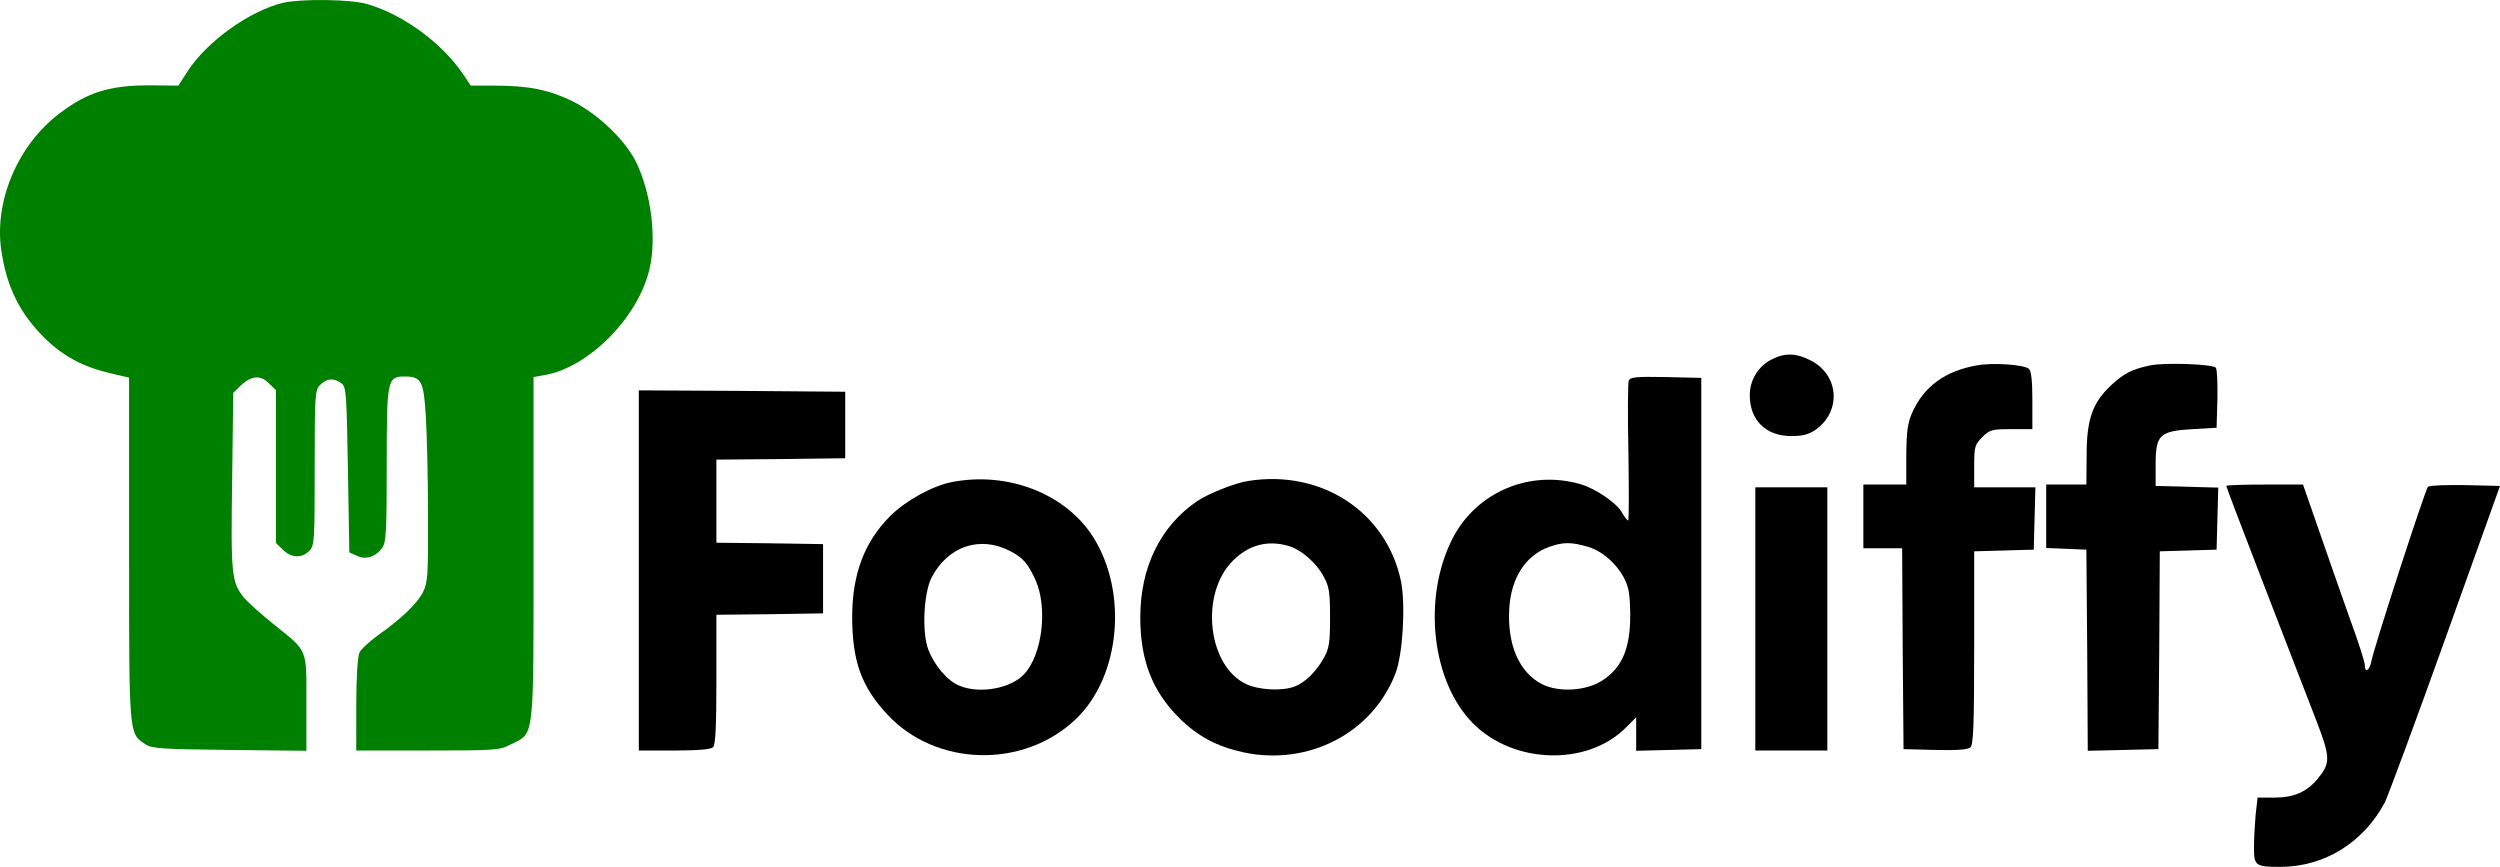
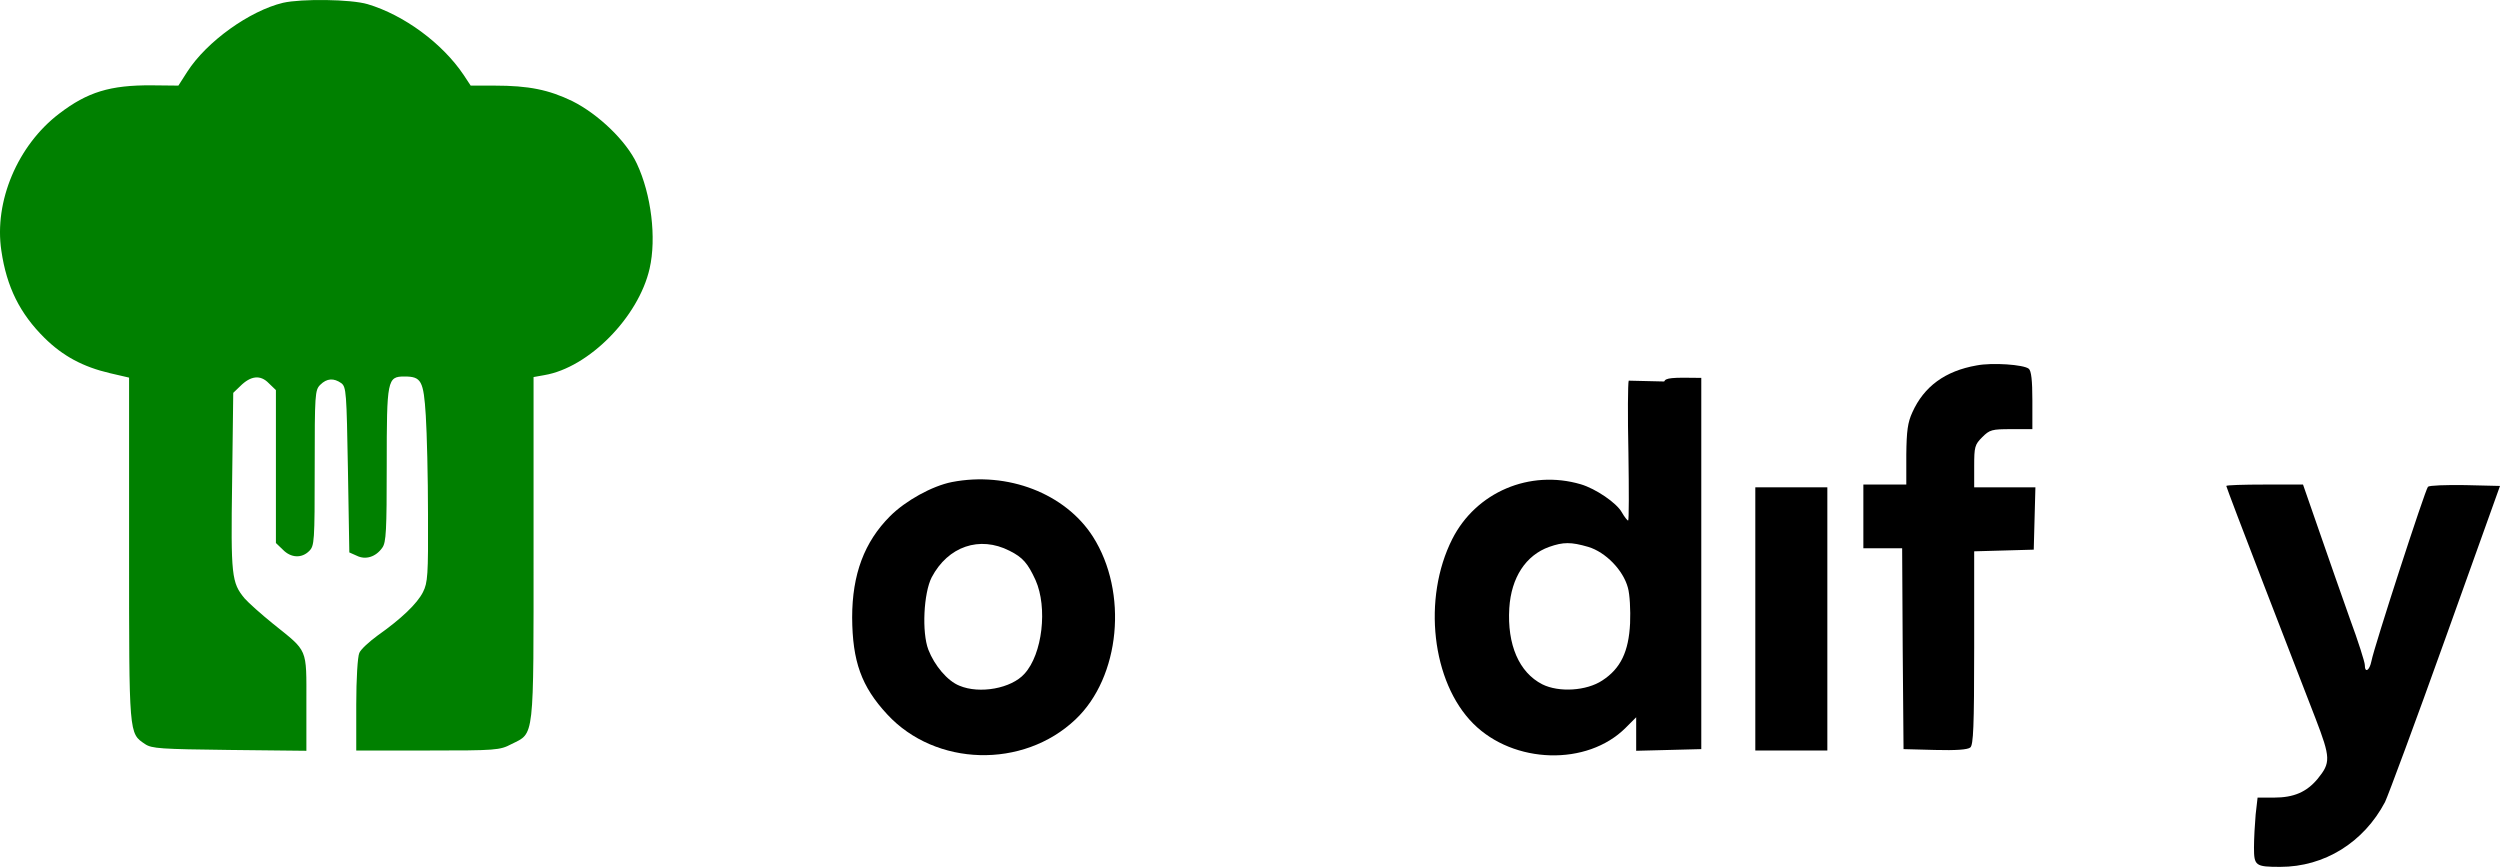
<svg xmlns="http://www.w3.org/2000/svg" xmlns:ns1="http://sodipodi.sourceforge.net/DTD/sodipodi-0.dtd" xmlns:ns2="http://www.inkscape.org/namespaces/inkscape" version="1.0" width="902.393pt" height="312.901pt" viewBox="0 0 902.393 312.901" preserveAspectRatio="xMidYMid" id="svg10" ns1:docname="logo.svg" ns2:version="1.4 (86a8ad7, 2024-10-11)">
  <defs id="defs10" />
  <ns1:namedview id="namedview10" pagecolor="#ffffff" bordercolor="#000000" borderopacity="0.25" ns2:showpageshadow="2" ns2:pageopacity="0.0" ns2:pagecheckerboard="0" ns2:deskcolor="#d1d1d1" ns2:document-units="pt" ns2:zoom="0.56616211" ns2:cx="613.7818" ns2:cy="228.73307" ns2:window-width="1920" ns2:window-height="991" ns2:window-x="-9" ns2:window-y="-9" ns2:window-maximized="1" ns2:current-layer="svg10" />
  <g transform="matrix(0.1,0,0,-0.1,-53.407,682.901)" fill="#000000" stroke="none" id="g10">
    <path d="m 1556,6819 c -121,-29 -276,-140 -346,-249 l -32,-50 -96,1 c -150,1 -232,-24 -334,-102 -150,-114 -236,-317 -209,-495 19,-131 67,-227 156,-315 66,-65 138,-104 236,-127 l 69,-16 v -619 c 0,-677 -1,-664 58,-704 24,-16 56,-18 305,-21 l 277,-3 v 173 c 0,201 7,183 -121,286 -42,34 -88,75 -102,91 -47,57 -50,80 -45,423 l 4,319 25,24 c 38,38 73,42 103,11 l 26,-25 v -276 -276 l 25,-24 c 29,-30 68,-32 95,-5 19,19 20,33 20,300 0,267 1,281 20,300 24,24 49,25 76,6 18,-14 19,-32 24,-313 l 5,-298 27,-12 c 32,-16 69,-4 92,29 14,19 16,62 16,298 0,309 2,320 64,320 61,0 69,-15 77,-141 4,-63 8,-223 8,-357 1,-220 -1,-246 -18,-280 -21,-42 -79,-97 -164,-157 -30,-22 -61,-50 -66,-63 -6,-13 -11,-93 -11,-187 v -165 h 258 c 247,0 260,1 302,23 84,42 80,8 80,709 v 616 l 39,7 c 160,27 340,209 380,385 25,110 6,267 -46,378 -38,82 -139,179 -233,226 -85,41 -157,56 -281,56 h -86 l -25,38 c -77,115 -216,217 -347,256 -61,18 -238,20 -305,5 z" id="path1" style="fill:#008000" />
-     <path d="m 6930,5532 c -49,-24 -80,-75 -80,-129 0,-91 58,-148 150,-148 42,0 63,6 88,23 94,67 84,198 -18,250 -53,27 -93,28 -140,4 z" id="path2" />
    <path d="m 7669,5510 c -114,-20 -190,-76 -232,-169 -17,-37 -21,-67 -22,-153 v -108 h -77 -78 v -115 -115 h 70 70 l 2,-362 3,-363 114,-3 c 75,-2 118,1 127,9 11,9 14,74 14,360 v 348 l 108,3 107,3 3,113 3,112 h -111 -110 v 76 c 0,70 2,78 29,105 27,27 35,29 105,29 h 76 v 104 c 0,72 -4,107 -13,114 -18,15 -132,23 -188,12 z" id="path3" />
-     <path d="m 8295,5510 c -66,-14 -93,-28 -139,-70 -68,-63 -90,-123 -90,-252 l -1,-108 h -72 -73 v -115 -114 l 73,-3 72,-3 3,-363 2,-363 128,3 127,3 3,357 2,357 103,3 102,3 3,112 3,112 -113,3 -113,3 v 77 c 0,108 14,121 133,128 l 87,5 3,104 c 1,57 -1,108 -6,113 -13,13 -188,19 -237,8 z" id="path4" />
-     <path d="m 6413,5455 c -3,-9 -4,-126 -1,-261 2,-134 2,-244 -1,-244 -3,0 -14,14 -23,30 -19,34 -94,85 -148,101 -184,54 -378,-28 -464,-198 -108,-214 -74,-516 76,-666 146,-146 411,-154 550,-15 l 38,38 v -60 -61 l 118,3 117,3 v 670 670 l -128,3 c -109,2 -128,0 -134,-13 z m -146,-600 c 63,-19 126,-84 143,-147 7,-24 10,-81 8,-129 -5,-102 -34,-163 -100,-206 -57,-38 -157,-44 -217,-14 -84,43 -127,143 -119,275 7,111 60,191 144,221 51,18 79,18 141,0 z" id="path5" />
-     <path d="m 2840,4770 v -650 h 128 c 86,0 132,4 140,12 9,9 12,77 12,245 v 233 l 193,2 192,3 v 125 125 l -192,3 -193,2 v 150 150 l 233,2 232,3 v 120 120 l -372,3 -373,2 z" id="path6" />
+     <path d="m 6413,5455 c -3,-9 -4,-126 -1,-261 2,-134 2,-244 -1,-244 -3,0 -14,14 -23,30 -19,34 -94,85 -148,101 -184,54 -378,-28 -464,-198 -108,-214 -74,-516 76,-666 146,-146 411,-154 550,-15 l 38,38 v -60 -61 l 118,3 117,3 v 670 670 c -109,2 -128,0 -134,-13 z m -146,-600 c 63,-19 126,-84 143,-147 7,-24 10,-81 8,-129 -5,-102 -34,-163 -100,-206 -57,-38 -157,-44 -217,-14 -84,43 -127,143 -119,275 7,111 60,191 144,221 51,18 79,18 141,0 z" id="path5" />
    <path d="m 3970,5089 c -71,-14 -167,-67 -223,-123 -93,-93 -137,-210 -137,-366 1,-158 33,-249 127,-350 174,-188 490,-197 679,-18 162,153 191,459 63,660 -100,156 -308,236 -509,197 z m 208,-248 c 48,-24 66,-45 94,-106 44,-99 25,-267 -40,-338 -47,-53 -162,-74 -235,-43 -43,17 -90,73 -112,130 -24,63 -17,204 12,261 59,112 173,151 281,96 z" id="path7" />
-     <path d="m 5040,5093 c -48,-7 -145,-46 -185,-73 -133,-91 -205,-239 -205,-420 0,-153 43,-265 139,-361 68,-68 138,-105 235,-126 234,-49 464,70 547,285 27,70 37,248 20,333 -52,250 -287,404 -551,362 z m 143,-234 c 47,-13 102,-60 130,-113 19,-35 22,-57 22,-146 0,-89 -3,-111 -22,-145 -26,-48 -68,-90 -106,-104 -44,-17 -127,-13 -173,8 -141,64 -170,326 -50,446 57,57 124,75 199,54 z" id="path8" />
    <path d="m 8570,5075 c 0,-3 61,-164 136,-358 75,-193 158,-410 186,-481 55,-143 55,-160 8,-218 -40,-48 -86,-68 -158,-68 h -59 l -7,-61 c -3,-34 -6,-88 -6,-119 0,-66 5,-70 95,-70 159,0 301,88 378,234 11,23 110,289 218,591 l 197,550 -126,3 c -69,1 -129,-1 -134,-6 -10,-10 -195,-580 -204,-629 -7,-35 -24,-45 -24,-14 0,10 -24,86 -54,167 -29,82 -79,224 -111,317 l -58,167 h -138 c -77,0 -139,-2 -139,-5 z" id="path9" />
    <path d="m 6870,4595 v -475 h 130 130 v 475 475 h -130 -130 z" id="path10" />
  </g>
</svg>